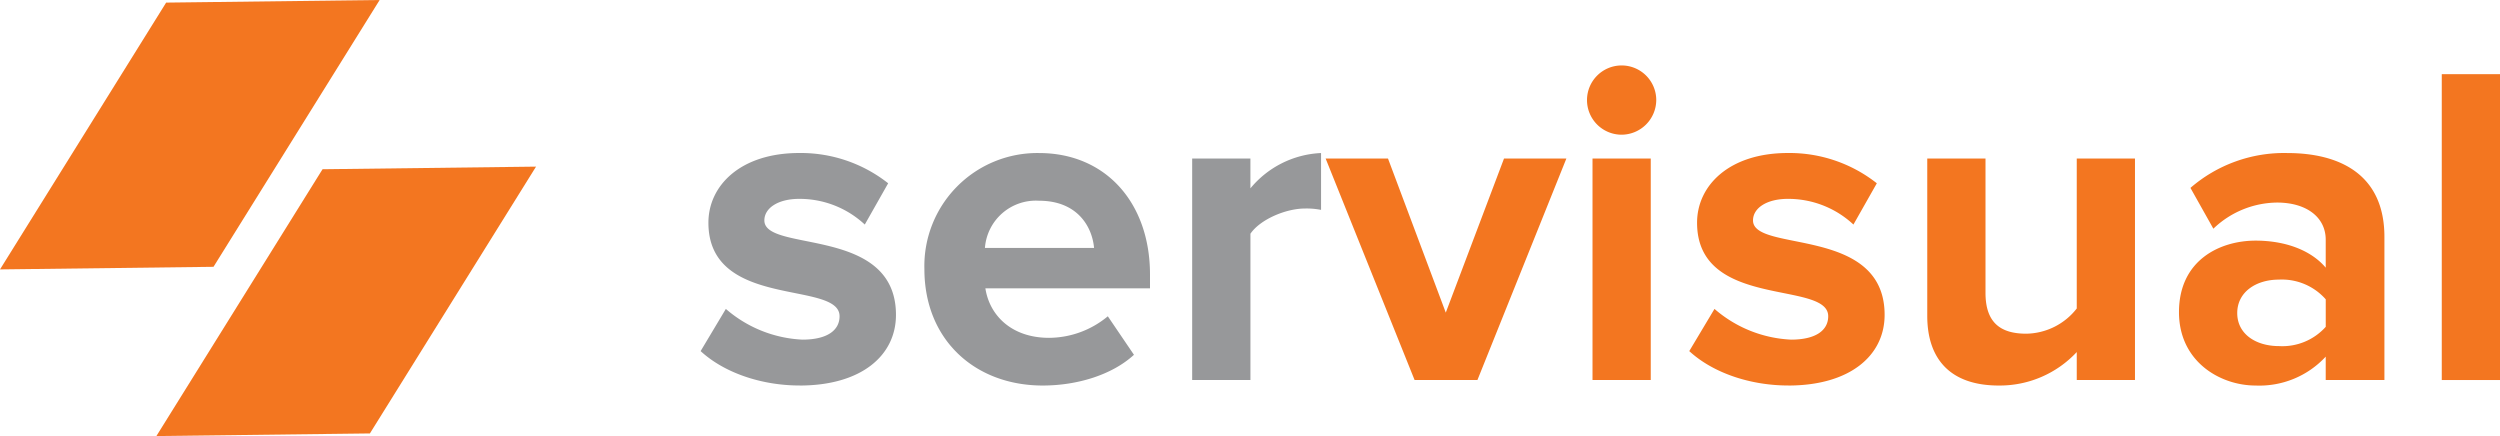
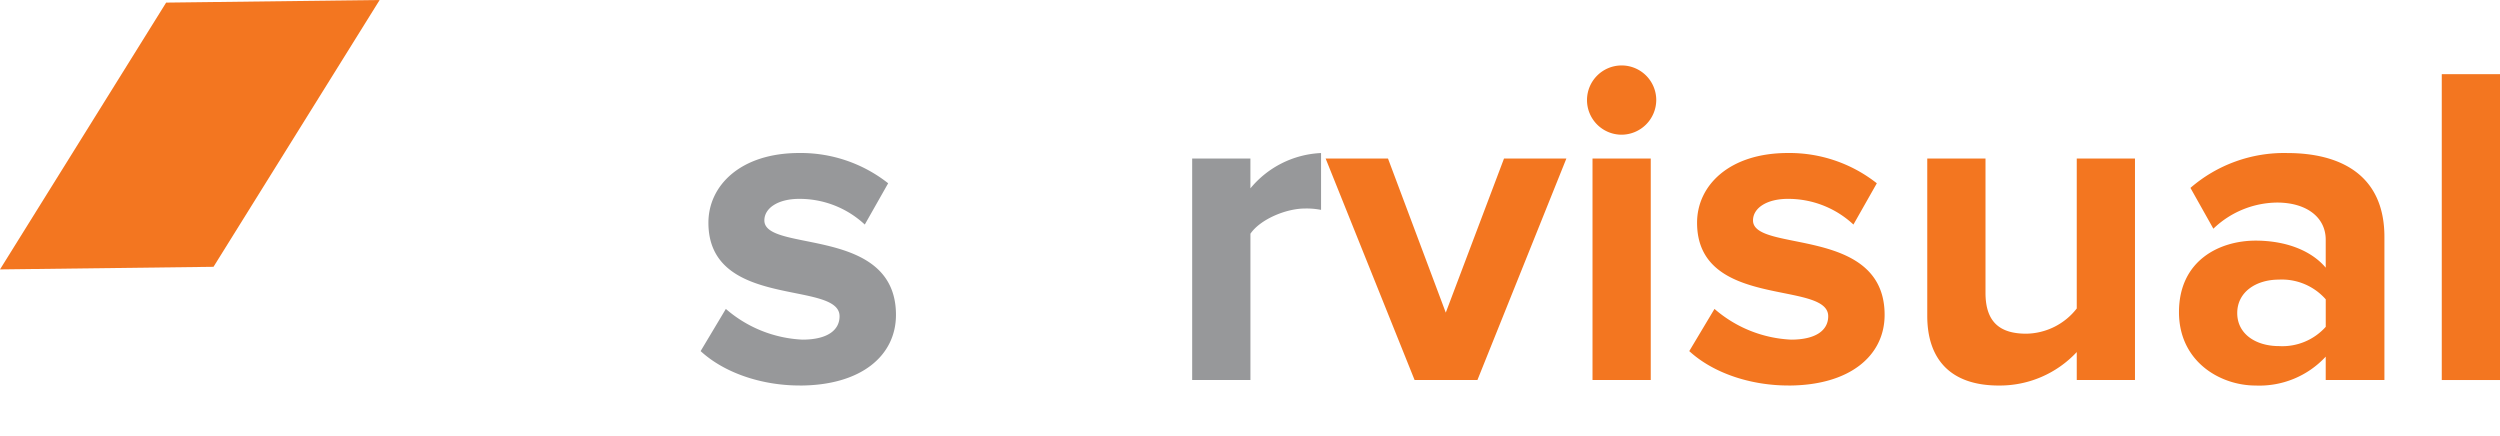
<svg xmlns="http://www.w3.org/2000/svg" id="Capa_1" data-name="Capa 1" viewBox="0 0 304.348 53.084">
  <defs>
    <style>
      .cls-1, .cls-2 {
        fill: #f37620;
      }

      .cls-2 {
        fill-rule: evenodd;
      }

      .cls-3 {
        fill: #97989a;
      }
    </style>
  </defs>
  <title>logoserv</title>
  <g>
    <polygon class="cls-1" points="179.86 46.264 190.689 19.301 183.097 19.301 176.008 38.058 168.974 19.301 161.382 19.301 172.212 46.264 179.86 46.264" />
    <path class="cls-1" d="M218.784,61.71V34.747h-7.09V61.71Zm-3.573-29.866a4.241,4.241,0,0,0,4.243-4.243,4.215,4.215,0,1,0-4.243,4.243Z" transform="translate(-17.823 -15.446)" />
    <path class="cls-1" d="M235.531,62.38c7.481,0,11.723-3.629,11.723-8.6,0-10.886-16.021-7.536-16.021-11.5,0-1.507,1.675-2.624,4.243-2.624a11.624,11.624,0,0,1,7.983,3.126l2.847-5.024a17.18,17.18,0,0,0-10.83-3.685c-7.145,0-11.053,3.963-11.053,8.485,0,10.607,15.965,6.978,15.965,11.388,0,1.675-1.451,2.847-4.522,2.847a15.281,15.281,0,0,1-9.322-3.74l-3.071,5.136c2.847,2.623,7.369,4.187,12.058,4.187" transform="translate(-17.823 -15.446)" />
    <path class="cls-1" d="M277.734,61.71V34.747h-7.089V53a7.937,7.937,0,0,1-6.141,3.07c-3.015,0-4.968-1.228-4.968-4.968V34.747h-7.09V53.895c0,5.247,2.791,8.485,8.709,8.485a12.822,12.822,0,0,0,9.49-4.075V61.71Z" transform="translate(-17.823 -15.446)" />
    <path class="cls-1" d="M295.263,57.579c-2.791,0-5.08-1.452-5.08-4.019s2.289-4.075,5.08-4.075a7.127,7.127,0,0,1,5.694,2.4v3.349a7.092,7.092,0,0,1-5.694,2.345M308.1,61.71V44.293c0-7.759-5.638-10.216-11.835-10.216a17.406,17.406,0,0,0-11.779,4.243l2.791,4.968a11.333,11.333,0,0,1,7.759-3.182c3.573,0,5.918,1.786,5.918,4.522v3.405c-1.786-2.121-4.913-3.293-8.541-3.293-4.3,0-9.323,2.345-9.323,8.708,0,6.029,5.024,8.932,9.323,8.932a11,11,0,0,0,8.541-3.517V61.71Z" transform="translate(-17.823 -15.446)" />
    <rect class="cls-1" x="297.259" y="9.029" width="7.09" height="37.235" />
    <polygon class="cls-2" points="25.992 32.481 46.218 0 20.226 0.317 0 32.798 25.992 32.481" />
-     <polygon class="cls-2" points="45.031 52.766 65.257 20.285 39.265 20.603 19.039 53.084 45.031 52.766" />
    <path class="cls-3" d="M115.174,62.38c7.481,0,11.723-3.629,11.723-8.6,0-10.886-16.021-7.536-16.021-11.5,0-1.507,1.675-2.624,4.242-2.624a11.625,11.625,0,0,1,7.983,3.126l2.847-5.024a17.179,17.179,0,0,0-10.83-3.685c-7.145,0-11.053,3.963-11.053,8.485,0,10.607,15.966,6.978,15.966,11.388,0,1.675-1.451,2.847-4.522,2.847a15.281,15.281,0,0,1-9.322-3.74l-3.07,5.136c2.847,2.623,7.369,4.187,12.058,4.187" transform="translate(-17.823 -15.446)" />
-     <path class="cls-3" d="M151.013,45.633H137.727a6.218,6.218,0,0,1,6.587-5.75c4.689,0,6.475,3.182,6.7,5.75M144.761,62.38c4.187,0,8.429-1.284,11.109-3.74l-3.182-4.69a11.277,11.277,0,0,1-7.146,2.624c-4.578,0-7.257-2.735-7.76-6.029h20.041V48.87c0-8.764-5.415-14.793-13.509-14.793A13.756,13.756,0,0,0,130.358,48.2C130.358,56.853,136.555,62.38,144.761,62.38Z" transform="translate(-17.823 -15.446)" />
    <path class="cls-3" d="M170.05,61.71V43.9c1.172-1.73,4.3-3.07,6.643-3.07a9.054,9.054,0,0,1,1.954.167V34.077a11.822,11.822,0,0,0-8.6,4.3V34.747h-7.09V61.71Z" transform="translate(-17.823 -15.446)" />
  </g>
</svg>